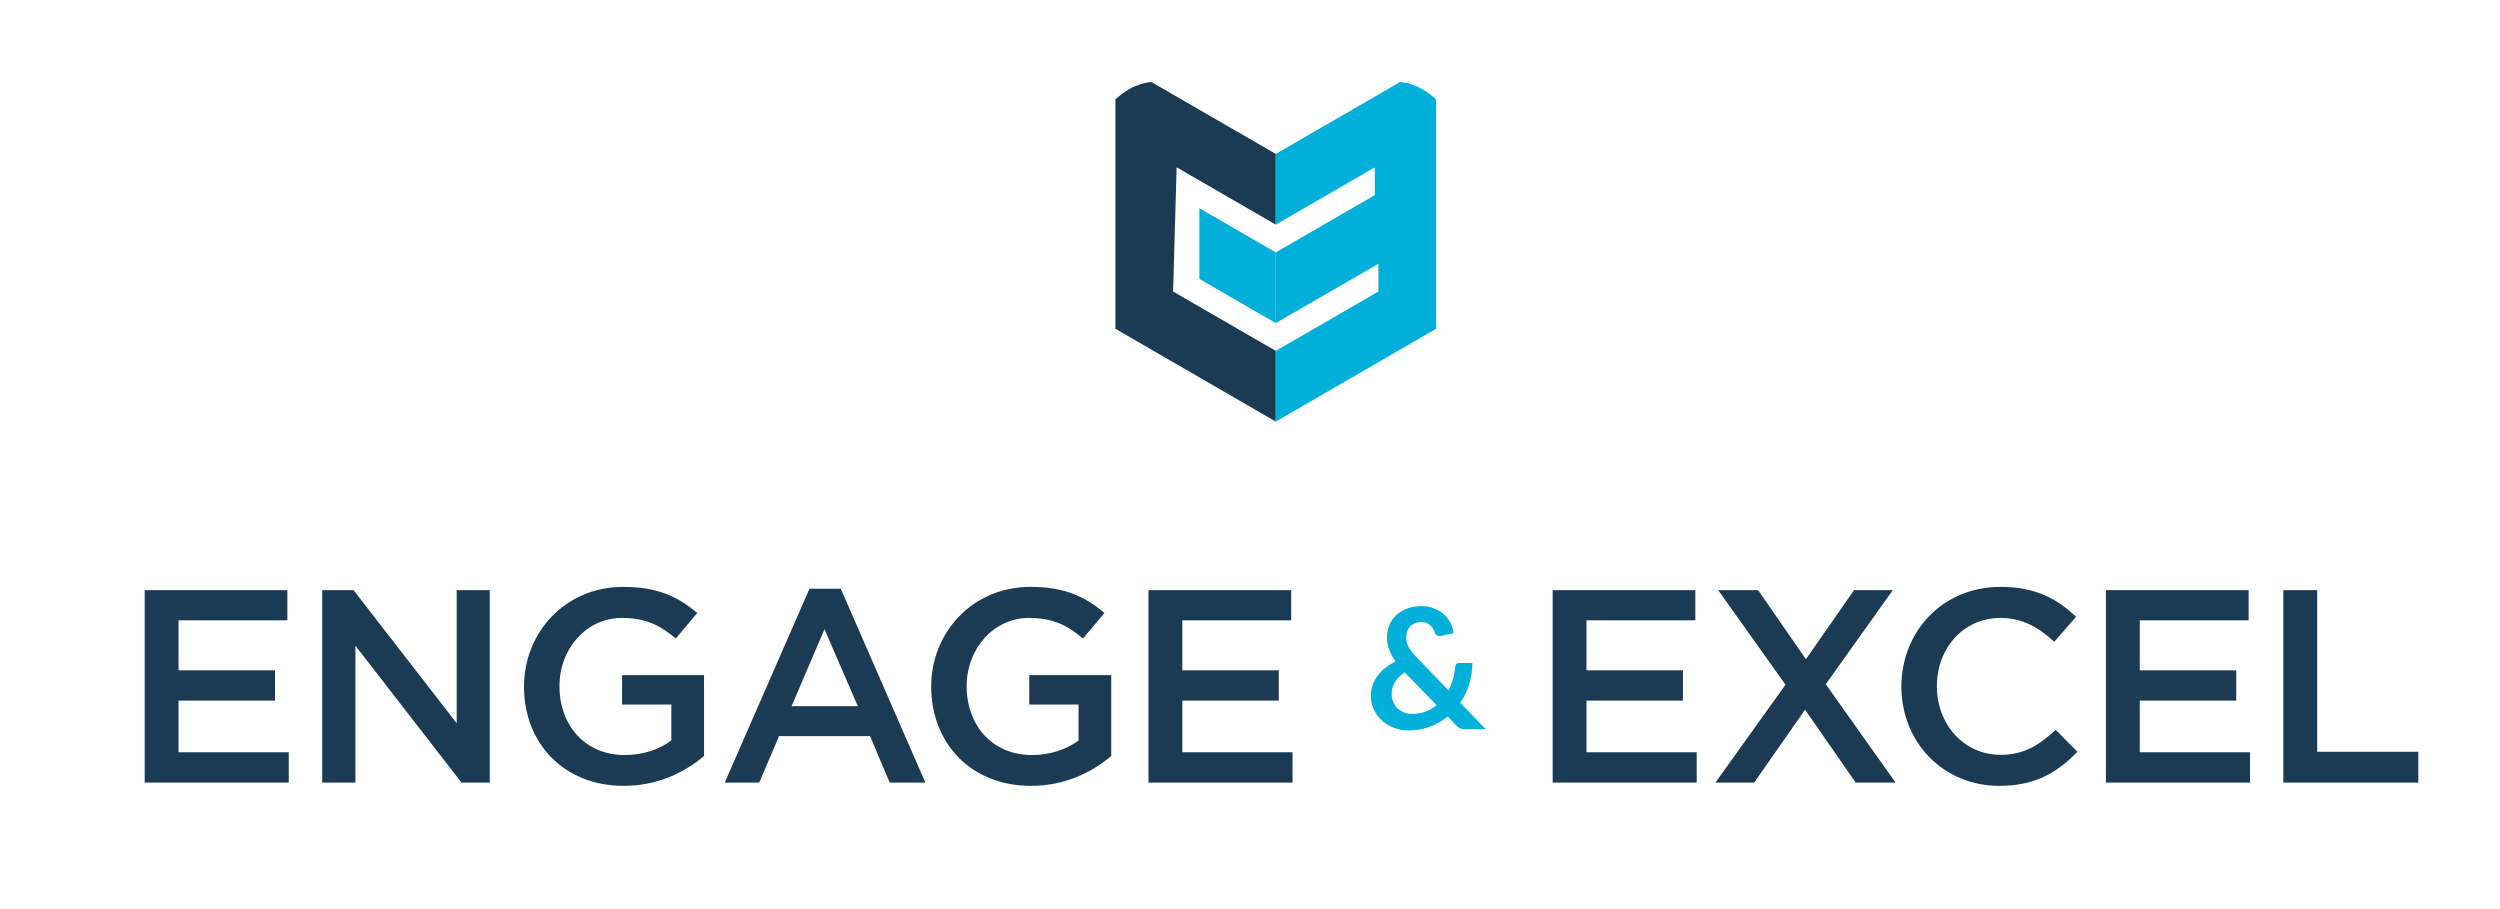
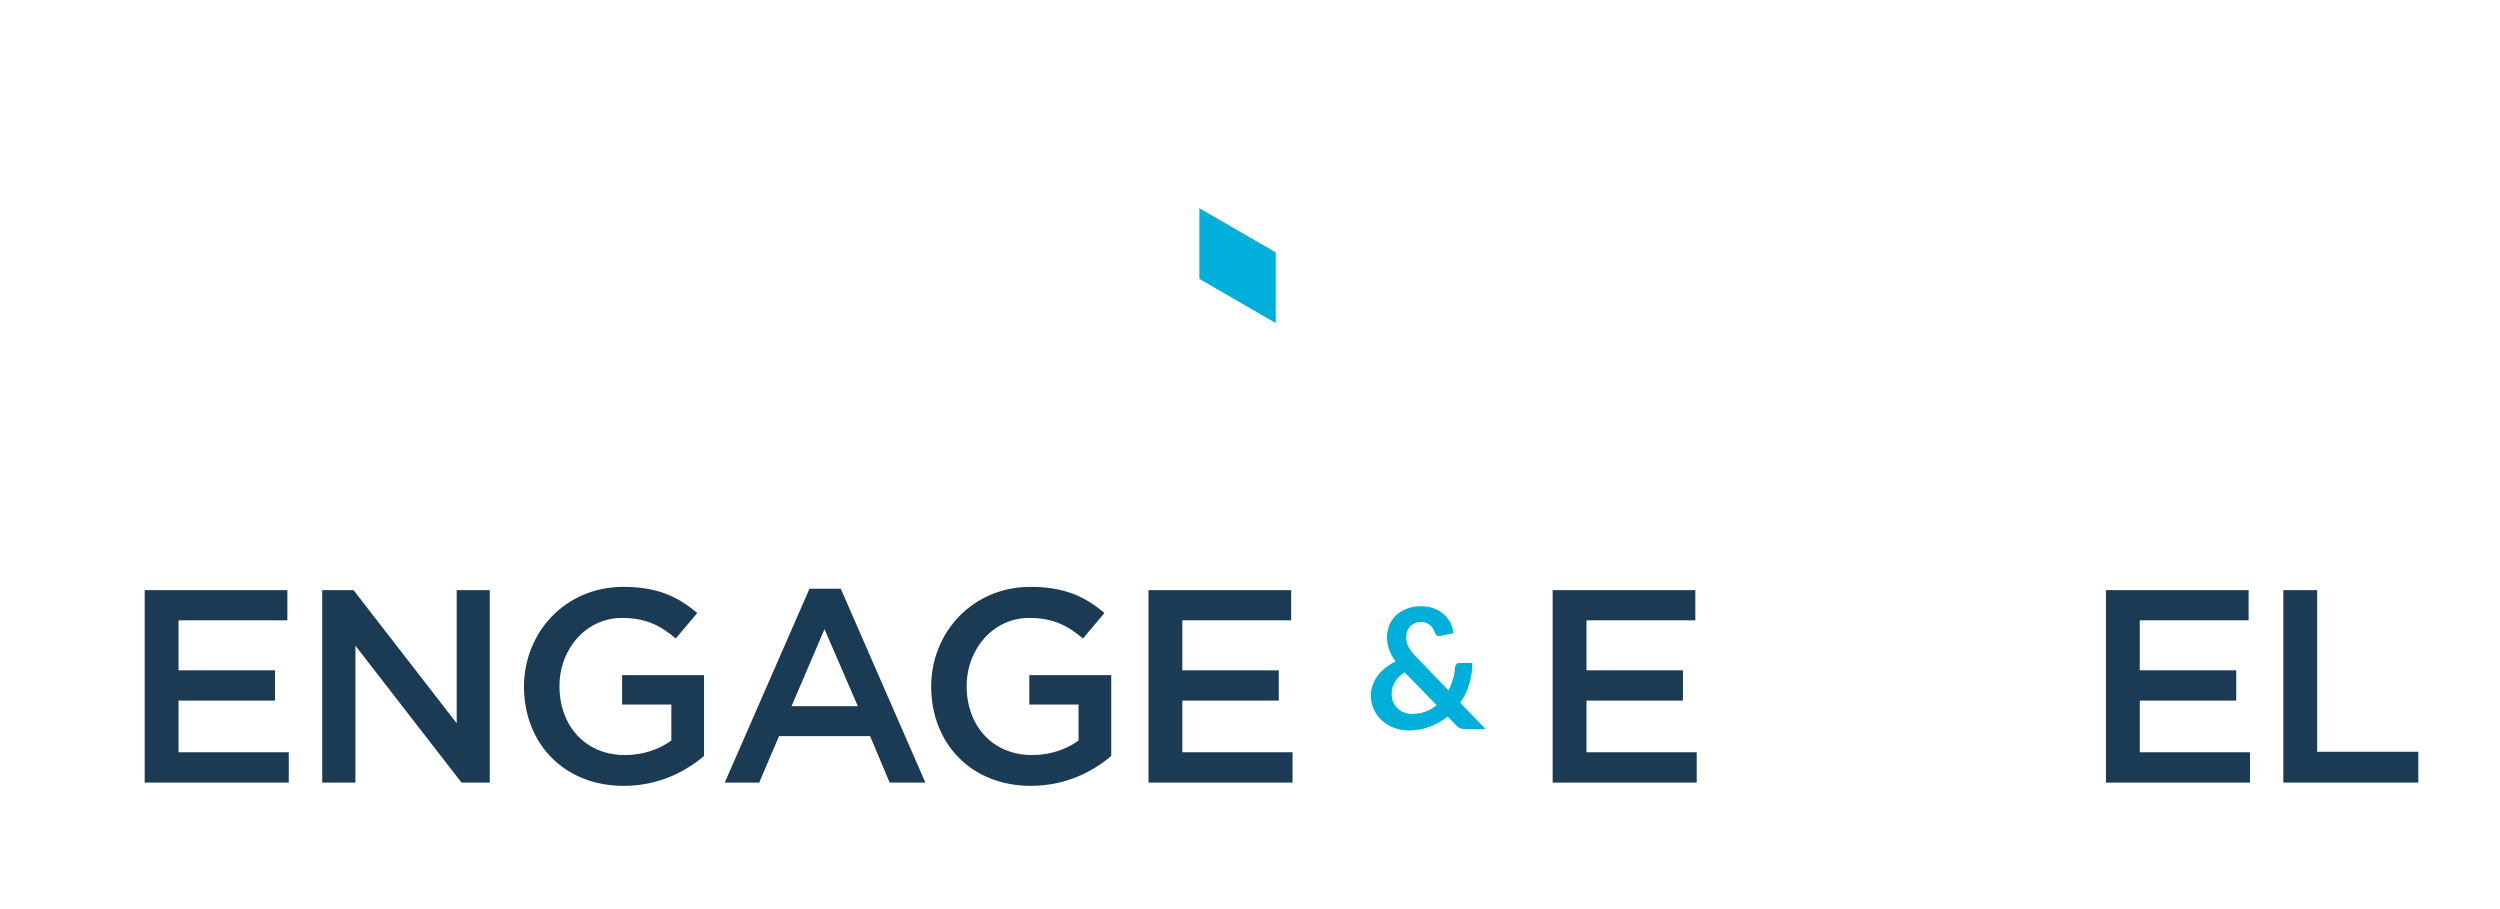
<svg xmlns="http://www.w3.org/2000/svg" id="Layer_1" viewBox="0 0 198 72">
-   <path fill="#1b3b54" d="M92.91 23.09l8.13 4.7v5.6l-12.7-7.35v-5.6-2.34V7.87c.62-.57 1.64-1.29 2.86-1.37l9.84 5.69v5.6l-7.85-4.54" />
  <polygon fill="#01b0da" points="94.99,16.49 94.99,22.09 101.04,25.59 101.04,19.99" />
-   <path fill="#01b0da" d="M113.74 7.87c-.62-.57-1.64-1.29-2.86-1.37l-9.84 5.69v5.6l7.85-4.54v2.2l-7.85 4.54v5.6l8.13-4.7v2.2l-8.13 4.7v5.6l12.7-7.35v-5.6-2.34V7.87z" />
  <g>
    <path fill="#1b3b54" d="M22.76 49.13h-8.62v3.96h7.64v2.4h-7.64v4.09h8.73v2.4H11.46V46.74h11.3v2.39z" />
    <path fill="#1b3b54" d="M36.16 46.74h2.63v15.24h-2.24l-8.4-10.84v10.84h-2.63V46.74H28l8.17 10.54V46.74z" />
    <path fill="#1b3b54" d="M49.4 62.24c-4.77.0-7.9-3.4-7.9-7.86.0-4.29 3.27-7.9 7.86-7.9 2.66.0 4.29.74 5.86 2.07l-1.7 2.02c-1.18-1-2.33-1.63-4.27-1.63-2.81.0-4.94 2.44-4.94 5.4.0 3.16 2.07 5.46 5.18 5.46 1.44.0 2.74-.46 3.68-1.15V55.8h-3.9v-2.33h6.49v6.4C54.26 61.15 52.1 62.24 49.4 62.24z" />
    <path fill="#1b3b54" d="M73.29 61.98h-2.83l-1.55-3.68H61.7l-1.57 3.68H57.4l6.71-15.35h2.48l6.7 15.35zM65.3 49.83l-2.61 6.1h5.25l-2.64-6.1z" />
    <path fill="#1b3b54" d="M81.65 62.24c-4.77.0-7.9-3.4-7.9-7.86.0-4.29 3.27-7.9 7.86-7.9 2.66.0 4.29.74 5.86 2.07l-1.7 2.02c-1.18-1-2.33-1.63-4.27-1.63-2.81.0-4.94 2.44-4.94 5.4.0 3.16 2.07 5.46 5.18 5.46 1.44.0 2.74-.46 3.68-1.15V55.8h-3.9v-2.33h6.49v6.4C86.51 61.15 84.35 62.24 81.65 62.24z" />
    <path fill="#1b3b54" d="M102.26 49.13h-8.62v3.96h7.64v2.4h-7.64v4.09h8.73v2.4H90.96V46.74h11.3v2.39z" />
    <path fill="#1b3b54" d="M134.27 49.13h-8.62v3.96h7.64v2.4h-7.64v4.09h8.73v2.4h-11.41V46.74h11.3v2.39z" />
-     <path fill="#1b3b54" d="M146.97 61.98l-4.01-5.77-4.03 5.77h-3.07l5.55-7.75-5.33-7.49h3.16l3.79 5.47 3.81-5.47h3.07l-5.31 7.45 5.53 7.79h-3.16z" />
-     <path fill="#1b3b54" d="M158.34 62.24c-4.44.0-7.75-3.46-7.75-7.86.0-4.35 3.24-7.9 7.86-7.9 2.81.0 4.51.98 5.97 2.37l-1.72 1.98c-1.22-1.13-2.53-1.89-4.27-1.89-2.92.0-5.03 2.4-5.03 5.4s2.11 5.44 5.03 5.44c1.87.0 3.07-.76 4.38-1.98l1.72 1.74C162.93 61.19 161.19 62.24 158.34 62.24z" />
    <path fill="#1b3b54" d="M178.09 49.13h-8.62v3.96h7.64v2.4h-7.64v4.09h8.73v2.4h-11.41V46.74h11.3v2.39z" />
    <path fill="#1b3b54" d="M180.84 46.74h2.68v12.8h8.01v2.44h-10.69V46.74z" />
  </g>
  <g>
    <path fill="#01b0da" d="M112.53 48.01c.39.0.74.06 1.05.18s.57.28.79.48c.22.2.39.43.52.68.13.26.2.52.22.8l-1.04.22c-.01.0-.03.01-.04.01s-.03.0-.04.0c-.08.0-.14-.02-.2-.06s-.11-.11-.14-.2c-.04-.12-.09-.22-.15-.33-.06-.1-.14-.2-.23-.27-.09-.08-.19-.14-.31-.19s-.26-.07-.41-.07c-.19.0-.35.03-.5.1s-.27.15-.37.26c-.1.11-.18.23-.23.38-.05.14-.08.3-.08.46.0.13.01.26.04.39.03.12.07.25.14.37s.14.25.24.38.22.27.37.42l2.56 2.66c.15-.28.26-.57.35-.88s.15-.63.17-.95c.01-.1.04-.18.1-.25.06-.06.14-.09.24-.09h1.03c0 .59-.09 1.14-.25 1.68s-.4 1.02-.71 1.47l2.02 2.09h-1.61c-.08.0-.16.0-.22-.01s-.12-.03-.18-.05-.11-.06-.17-.1c-.05-.04-.11-.09-.17-.15l-.67-.69c-.43.35-.9.62-1.42.81-.52.2-1.09.29-1.69.29-.37.0-.74-.06-1.09-.19-.36-.13-.67-.31-.95-.55-.28-.24-.5-.53-.67-.87-.17-.34-.26-.72-.26-1.15.0-.3.05-.58.15-.85s.23-.52.41-.75.38-.44.62-.62c.24-.19.5-.35.78-.48-.24-.33-.41-.66-.52-.97-.11-.32-.16-.63-.16-.95.0-.33.06-.65.18-.95.12-.3.3-.56.53-.78s.52-.4.86-.53S112.11 48.01 112.53 48.01zm-2.31 6.95c0 .24.04.46.13.66s.2.36.35.5c.15.13.32.24.51.31.19.07.4.11.62.11.39.0.75-.06 1.07-.18s.62-.29.88-.51l-2.53-2.6c-.35.23-.61.49-.78.78C110.3 54.32 110.22 54.63 110.22 54.96z" />
  </g>
</svg>